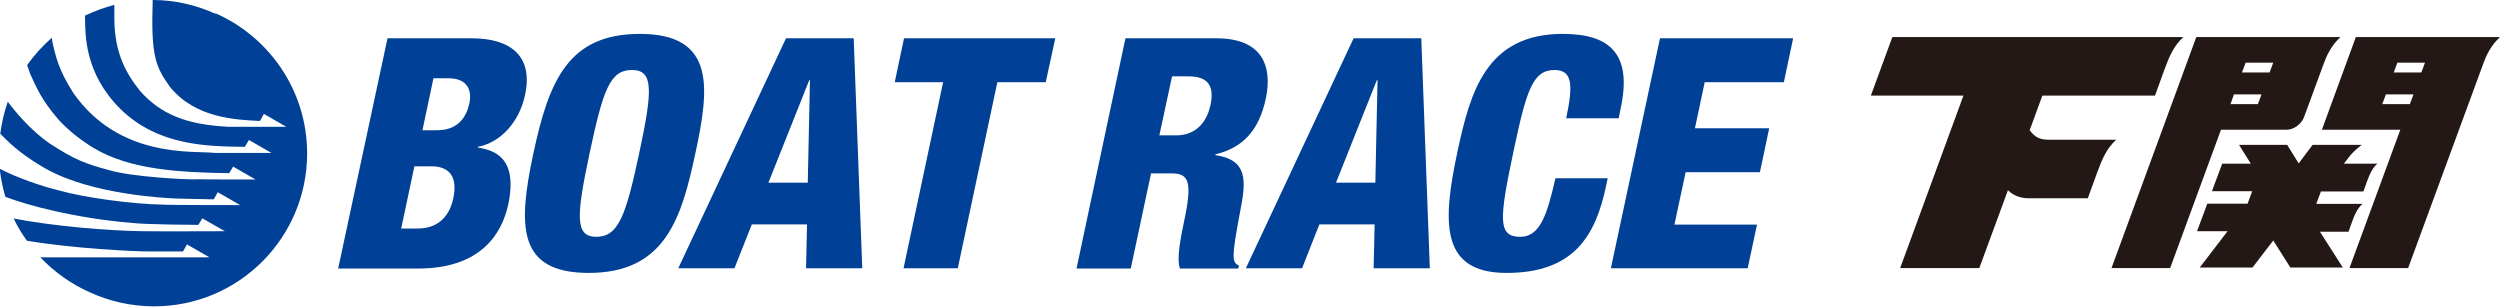
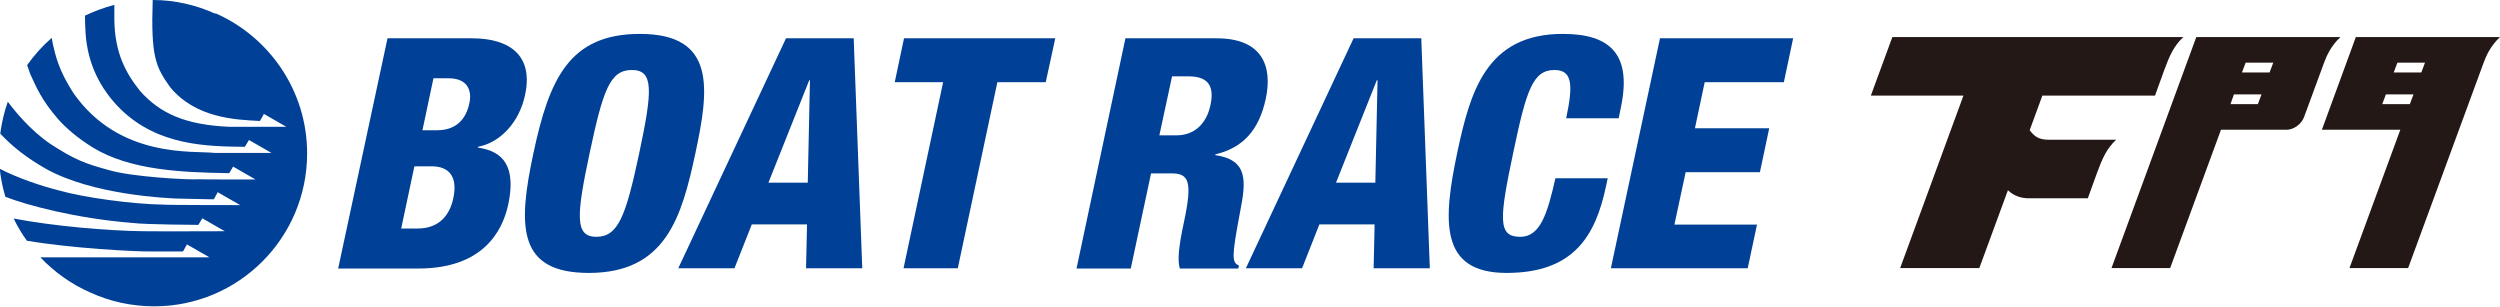
<svg xmlns="http://www.w3.org/2000/svg" width="220" height="27" viewBox="0 0 220 27" fill="none">
  <g clip-path="url(#clip0_3_772)">
    <path d="M18.986 1.223C17.287 0.451 15.416 0 13.438 0C13.266 5.065 13.718 5.881 14.965 7.662C17.223 10.409 20.749 10.538 22.877 10.646C23.071 10.323 23.221 10.023 23.221 10.023L25.199 11.161C25.199 11.161 20.491 11.161 20.211 11.161C16.276 10.989 14.105 9.98 12.342 8.027C11.073 6.439 10.106 4.679 10.063 1.76C10.063 1.116 10.063 0.708 10.063 0.429C9.16 0.665 8.299 0.987 7.482 1.374V1.631C7.525 2.94 7.375 6.374 10.579 9.572C13.933 12.878 18.362 12.878 21.544 12.921C21.738 12.599 21.91 12.32 21.91 12.32L23.888 13.457C23.888 13.457 19.652 13.457 18.899 13.457C17.05 13.242 10.514 13.994 6.45 8.177C5.16 6.16 4.881 4.936 4.601 3.627L4.558 3.327C3.741 4.035 3.01 4.851 2.387 5.731C2.516 6.117 2.666 6.525 2.666 6.525C3.204 7.684 3.634 8.778 5.16 10.538C5.762 11.204 6.773 12.126 8.213 13.006C11.439 14.96 15.889 15.174 20.168 15.239C20.319 15.002 20.512 14.659 20.512 14.659L22.49 15.796C22.49 15.796 17.803 15.796 17.502 15.775C16.513 15.839 11.589 15.56 9.633 14.981C7.482 14.401 6.579 14.058 4.429 12.663C2.688 11.482 1.269 9.744 0.688 8.95C0.366 9.851 0.151 10.796 0.022 11.761C1.14 12.942 2.322 13.865 3.999 14.831C8.192 17.192 14.814 17.428 15.459 17.471C15.889 17.471 18.835 17.556 18.814 17.535C19.007 17.213 19.158 16.913 19.158 16.913L21.136 18.05C21.136 18.05 14.685 18.05 14.384 18.007C11.546 17.964 7.31 17.363 5.203 16.762C3.634 16.376 1.505 15.646 -0.021 14.852C0.065 15.711 0.237 16.526 0.473 17.32C2.365 18.05 6.601 19.209 11.632 19.617C12.75 19.767 17.459 19.789 17.459 19.789C17.652 19.467 17.803 19.209 17.803 19.209L19.781 20.347C19.781 20.347 13.739 20.368 12.557 20.347C9.396 20.304 4.687 19.896 1.204 19.23C1.527 19.917 1.935 20.583 2.365 21.184C6.3 21.849 11.869 22.149 13.288 22.128C14.04 22.128 16.104 22.128 16.104 22.128C16.298 21.806 16.448 21.506 16.448 21.506L18.427 22.643C18.427 22.643 6.257 22.643 3.548 22.643C4.795 23.952 6.3 25.025 7.977 25.755C9.676 26.528 11.589 26.957 13.567 26.957C21.007 26.957 27.027 20.926 27.027 13.5C27.027 7.984 23.694 3.241 18.943 1.159" fill="#004097" />
    <path d="M34.101 3.37H41.519C44.98 3.37 46.937 4.979 46.206 8.349C45.712 10.71 44.078 12.534 42.056 12.921V12.985C43.497 13.221 45.604 13.865 44.722 18.007C44.206 20.39 42.465 23.63 36.81 23.63H29.758L34.101 3.37ZM35.305 20.11H36.746C38.681 20.11 39.584 18.887 39.885 17.471C40.315 15.496 39.476 14.637 37.993 14.637H36.466L35.305 20.11ZM37.154 11.461H38.466C40.1 11.461 41.003 10.538 41.304 9.079C41.54 8.027 41.196 6.889 39.476 6.889H38.143L37.176 11.461H37.154Z" fill="#004097" />
    <path d="M51.818 24.017C45.539 24.017 45.561 19.939 46.937 13.5C48.313 7.061 50.033 2.983 56.312 2.983C63.063 2.983 62.396 7.877 61.192 13.5C59.988 19.102 58.591 24.017 51.818 24.017ZM52.463 20.84C54.398 20.84 55.065 19.059 56.247 13.5C57.43 7.941 57.537 6.16 55.602 6.16C53.667 6.16 53.065 7.941 51.882 13.5C50.7 19.059 50.592 20.84 52.484 20.84" fill="#004097" />
    <path d="M69.169 3.37H75.125L75.878 23.609H70.932L71.018 19.746H66.159L64.632 23.609H59.687L69.169 3.37ZM71.276 7.061H71.212L67.621 16.076H71.083L71.276 7.061Z" fill="#004097" />
    <path d="M82.995 7.233H78.737L79.554 3.37H92.864L92.025 7.233H87.768L84.285 23.609H79.511L82.995 7.233Z" fill="#004097" />
    <path d="M99.056 3.37H107.054C111.118 3.37 111.978 5.859 111.398 8.649C110.774 11.59 109.269 13.028 106.947 13.586V13.65C109.871 14.079 109.656 15.968 109.118 18.694C108.366 22.686 108.409 23.094 109.032 23.373L108.968 23.63H103.829C103.614 22.944 103.7 21.806 104.195 19.509C104.947 15.99 104.625 15.26 103.12 15.26H101.292L99.507 23.63H94.734L99.034 3.391L99.056 3.37ZM102.023 11.912H103.507C105.442 11.912 106.259 10.474 106.517 9.272C106.839 7.748 106.495 6.718 104.582 6.718H103.141L102.023 11.912Z" fill="#004097" />
    <path d="M119.117 3.37H125.072L125.825 23.609H120.88L120.966 19.746H116.106L114.58 23.609H109.635L119.117 3.37ZM121.224 7.061H121.159L117.568 16.076H121.03L121.224 7.061Z" fill="#004097" />
    <path d="M137.823 10.409C138.446 7.469 138.382 6.16 136.79 6.16C134.877 6.16 134.318 7.984 133.2 13.264C131.931 19.273 131.781 20.84 133.78 20.84C135.543 20.84 136.167 18.823 136.876 15.689H141.478L141.327 16.398C140.403 20.755 138.489 24.017 132.576 24.017C126.663 24.017 126.964 19.445 128.255 13.35C129.373 8.156 130.749 2.983 137.522 2.983C141.714 2.983 143.649 4.786 142.617 9.551L142.445 10.409H137.844H137.823Z" fill="#004097" />
    <path d="M146.079 3.37H157.797L156.98 7.233H150.014L149.154 11.289H155.69L154.873 15.153H148.337L147.348 19.767H154.615L153.798 23.609H141.757L146.079 3.37Z" fill="#004097" />
    <path d="M166.527 3.262L164.635 8.413H172.783L167.215 23.587H174.181L176.697 16.741C177.256 17.299 177.987 17.449 178.524 17.449H183.728L184.545 15.195C184.996 13.972 185.383 13.071 186.222 12.298H180.33C179.427 12.298 179.062 12.04 178.61 11.461L179.728 8.413H189.64L190.457 6.16C190.909 4.936 191.296 4.035 192.135 3.262H166.484H166.527Z" fill="#231815" />
    <path d="M193.274 3.262L185.813 23.587H190.974L195.446 11.418H201.23C201.853 11.418 202.541 10.903 202.756 10.302L204.519 5.516C204.734 4.936 205.121 4.035 205.96 3.262H193.296H193.274ZM198.714 9.164H196.284L196.585 8.306H199.015L198.692 9.164H198.714ZM199.724 6.374H197.295L197.617 5.516H200.047L199.724 6.374Z" fill="#231815" />
    <path d="M207.314 3.262L204.326 11.418H211.228L206.755 23.587H211.916L218.56 5.516C218.775 4.936 219.162 4.035 220 3.262H207.336H207.314ZM212.066 9.164H209.637L209.959 8.306H212.389L212.066 9.164ZM213.077 6.374H210.647L210.97 5.516H213.399L213.077 6.374Z" fill="#231815" />
-     <path d="M206.196 23.587L204.154 20.39H206.669L206.992 19.488C207.228 18.844 207.443 18.351 207.895 17.943H203.831L204.24 16.848H207.981L208.303 15.947C208.54 15.303 208.755 14.809 209.206 14.401H206.261L206.777 13.736C207.056 13.371 207.551 12.963 207.83 12.749H203.509L202.283 14.38L201.273 12.749H197.037L198.069 14.401H195.553L194.65 16.827H198.198L197.789 17.921H194.242L193.339 20.347H196.026L193.575 23.544H198.219L200.047 21.162L201.552 23.544H206.196V23.587Z" fill="#231815" />
  </g>
  <defs>
    <clipPath id="clip0_3_772">
      <rect width="220" height="27" fill="white" />
    </clipPath>
  </defs>
</svg>